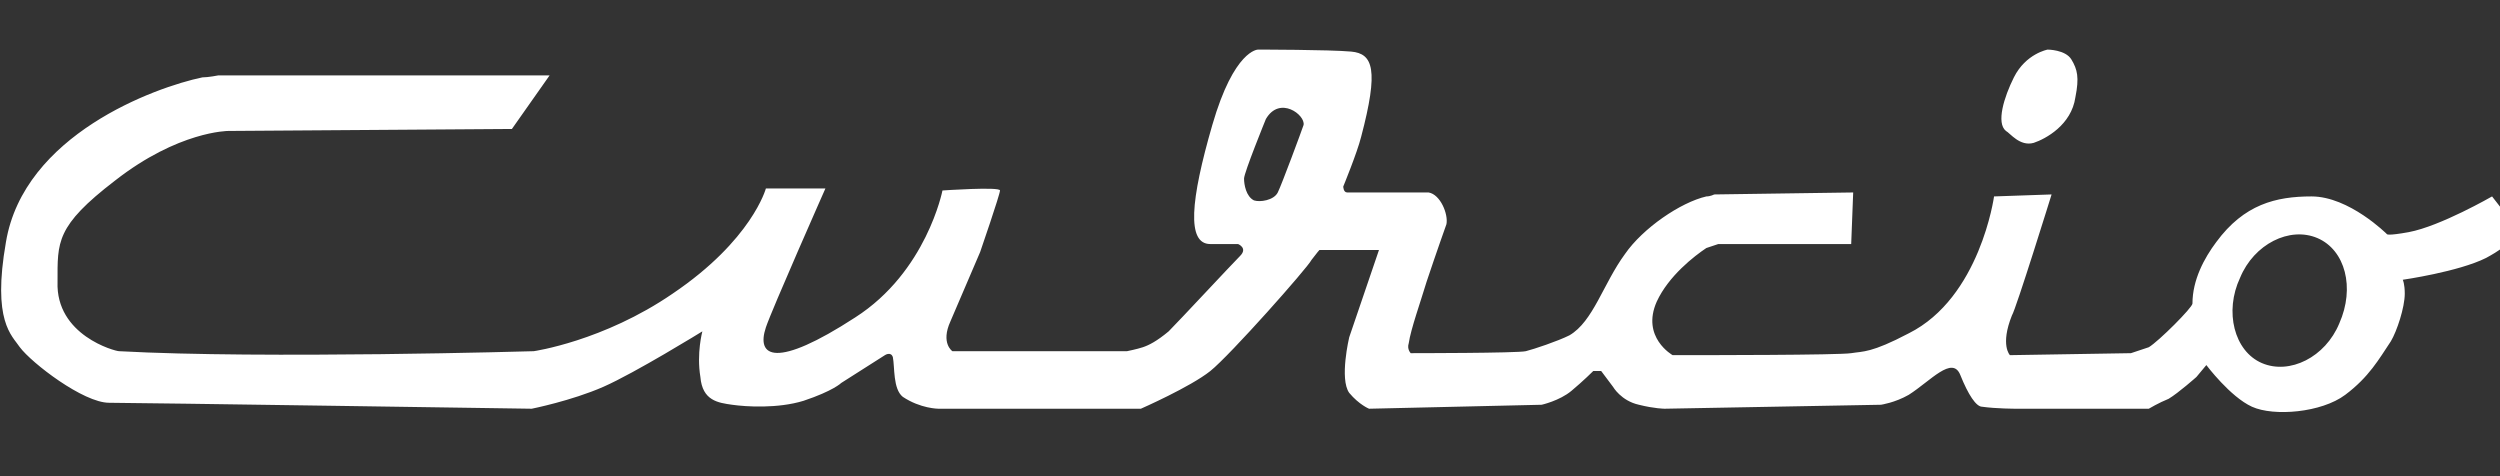
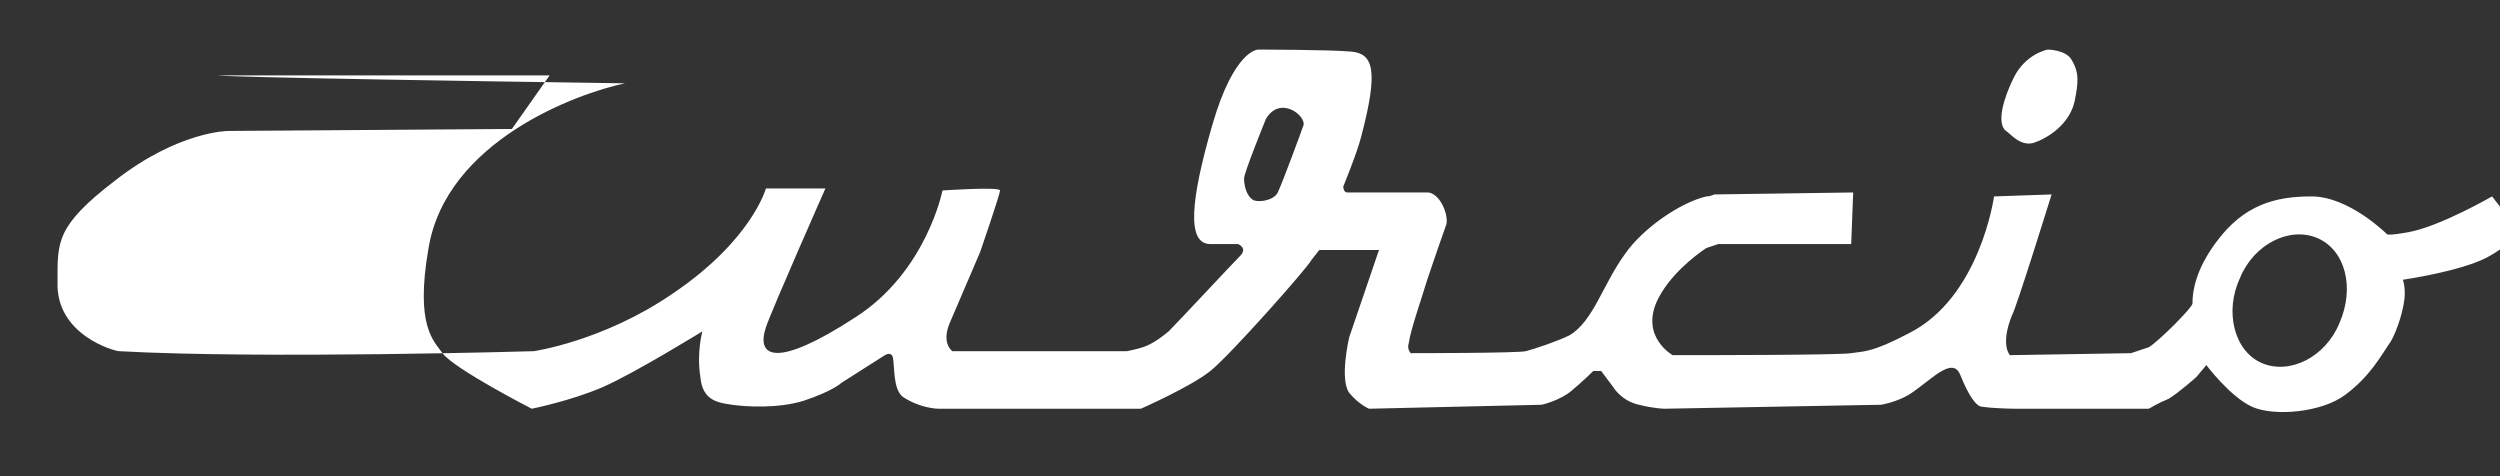
<svg xmlns="http://www.w3.org/2000/svg" version="1.1" id="Ebene_1" x="0px" y="0px" viewBox="0 0 126 24" style="enable-background:new 0 0 126 24;" xml:space="preserve">
  <rect x="0" y="0" width="126" height="24" fill="#333333" stroke="none" />
  <style type="text/css">
	.st0{fill:#FFFFFF;}
</style>
  <title>fb_white</title>
-   <path class="st0" d="M25.8,6.5L11.5,6.6c0,0-2.5,0-5.7,2.5c-3,2.3-2.9,3.1-2.9,5.1c-0.1,2.7,2.9,3.5,3.1,3.5c7.3,0.4,20.9,0,20.9,0  s3.5-0.5,7-2.9c4-2.7,4.7-5.3,4.7-5.3l3,0c0,0-2.7,6.1-3,7c-0.5,1.5,0.5,2.1,4.5-0.5c3.6-2.3,4.4-6.4,4.4-6.4s2.9-0.2,2.9,0  s-1,3.1-1,3.1s-1.2,2.8-1.5,3.5c-0.5,1.1,0.1,1.5,0.1,1.5l8.8,0c0,0,0.5-0.1,0.8-0.2c0.3-0.1,0.7-0.3,1.3-0.8  c0.5-0.5,3.2-3.4,3.6-3.8s-0.1-0.6-0.1-0.6s-0.2,0-1.4,0c-1.2,0-1-2.2,0.1-6s2.3-3.8,2.3-3.8s3.6,0,4.7,0.1s1.4,0.9,0.5,4.3  c-0.2,0.8-0.9,2.5-0.9,2.5s0,0.3,0.2,0.3c1,0,3.4,0,4.1,0c0.6,0.1,1,1.1,0.9,1.6c0,0-0.5,1.4-1,2.9c-0.3,1-0.8,2.4-0.9,3.1  c-0.1,0.3,0.1,0.5,0.1,0.5s5.4,0,5.8-0.1s1.6-0.5,2.2-0.8c1.2-0.7,1.7-2.6,2.8-4.1c0.9-1.3,2.8-2.6,4.1-2.9c0.2,0,0.4-0.1,0.4-0.1  l7-0.1l-0.1,2.6l-6.7,0c0,0-0.3,0.1-0.6,0.2c-0.6,0.4-1.9,1.4-2.5,2.7c-0.8,1.8,0.8,2.7,0.8,2.7s0.1,0,0.2,0c1.3,0,8.2,0,8.8-0.1  c0.6-0.1,1,0,2.9-1c3.6-1.8,4.3-6.9,4.3-6.9l2.9-0.1c0,0-1.8,5.8-2,6.1c-0.6,1.5-0.1,2-0.1,2l6.1-0.1c0,0,0.3-0.1,0.9-0.3  c0.5-0.3,2.2-2,2.2-2.2c0-1.2,0.6-2.3,1.2-3.1c1.4-1.9,3-2.3,4.8-2.3c1.9,0,3.8,1.9,3.8,1.9s0,0.1,1.1-0.1c1.6-0.3,4.2-1.8,4.2-1.8  l1.4,1.8c0,0-0.4,0.6-1.7,1.3c-1.4,0.7-4.2,1.1-4.2,1.1s0.1,0.2,0.1,0.7c0,0.7-0.4,1.9-0.7,2.4c-0.6,0.9-1.1,1.8-2.3,2.7  s-3.6,1.1-4.7,0.6c-1.1-0.5-2.3-2.1-2.3-2.1l-0.5,0.6c0,0-0.9,0.8-1.4,1.1c-0.5,0.2-1,0.5-1,0.5h-6.7c0,0-1,0-1.7-0.1  c-0.3,0-0.7-0.6-1.1-1.6c-0.4-1-1.5,0.3-2.6,1c-0.7,0.4-1.4,0.5-1.4,0.5l-10.9,0.2c0,0-0.5,0-1.3-0.2c-0.9-0.2-1.3-0.9-1.3-0.9  l-0.6-0.8l-0.4,0c0,0-0.5,0.5-1.1,1c-0.6,0.5-1.5,0.7-1.5,0.7l-8.7,0.2c0,0-0.5-0.2-1-0.8c-0.5-0.7,0-2.8,0-2.8l1.5-4.4l-3,0  c0,0-0.1,0.1-0.4,0.5c-0.2,0.4-4.1,4.8-5.1,5.6c-1,0.8-3.5,1.9-3.5,1.9l-10.2,0c0,0-0.9,0-1.8-0.6C45,19.6,45.1,18.5,45,18  c-0.1-0.3-0.4-0.1-0.4-0.1l-2.2,1.4c0,0-0.4,0.4-1.9,0.9c-1.3,0.4-2.9,0.3-3.6,0.2c-0.7-0.1-1.5-0.2-1.6-1.4  c-0.2-1.2,0.1-2.3,0.1-2.3s-3.4,2.1-5,2.8c-1.6,0.7-3.6,1.1-3.6,1.1s-20-0.3-21.3-0.3s-3.9-2-4.5-2.8c-0.4-0.6-1.4-1.3-0.7-5.3  c0.9-5.4,7.5-7.8,9.9-8.3C10.5,3.9,11,3.8,11,3.8l16.7,0L25.8,6.5z M103.2,2.5c0,0-1.1,0.2-1.7,1.4c-0.5,1-0.9,2.3-0.4,2.7  c0.2,0.1,0.7,0.8,1.4,0.6c0.6-0.2,1.9-0.9,2.1-2.3c0.2-1,0.1-1.4-0.2-1.9S103.2,2.5,103.2,2.5z M63.8,6c0,0-1.1,2.7-1.1,3  s0.1,0.9,0.5,1.1c0.3,0.1,1,0,1.2-0.4c0.2-0.4,1.2-3.1,1.3-3.4C65.8,5.8,64.5,4.8,63.8,6z M116.8,12c-1.4-0.6-3.2,0.3-3.9,2  c-0.8,1.7-0.3,3.7,1.1,4.3c1.4,0.6,3.2-0.3,3.9-2C118.7,14.5,118.2,12.6,116.8,12z" />
+   <path class="st0" d="M25.8,6.5L11.5,6.6c0,0-2.5,0-5.7,2.5c-3,2.3-2.9,3.1-2.9,5.1c-0.1,2.7,2.9,3.5,3.1,3.5c7.3,0.4,20.9,0,20.9,0  s3.5-0.5,7-2.9c4-2.7,4.7-5.3,4.7-5.3l3,0c0,0-2.7,6.1-3,7c-0.5,1.5,0.5,2.1,4.5-0.5c3.6-2.3,4.4-6.4,4.4-6.4s2.9-0.2,2.9,0  s-1,3.1-1,3.1s-1.2,2.8-1.5,3.5c-0.5,1.1,0.1,1.5,0.1,1.5l8.8,0c0,0,0.5-0.1,0.8-0.2c0.3-0.1,0.7-0.3,1.3-0.8  c0.5-0.5,3.2-3.4,3.6-3.8s-0.1-0.6-0.1-0.6s-0.2,0-1.4,0c-1.2,0-1-2.2,0.1-6s2.3-3.8,2.3-3.8s3.6,0,4.7,0.1s1.4,0.9,0.5,4.3  c-0.2,0.8-0.9,2.5-0.9,2.5s0,0.3,0.2,0.3c1,0,3.4,0,4.1,0c0.6,0.1,1,1.1,0.9,1.6c0,0-0.5,1.4-1,2.9c-0.3,1-0.8,2.4-0.9,3.1  c-0.1,0.3,0.1,0.5,0.1,0.5s5.4,0,5.8-0.1s1.6-0.5,2.2-0.8c1.2-0.7,1.7-2.6,2.8-4.1c0.9-1.3,2.8-2.6,4.1-2.9c0.2,0,0.4-0.1,0.4-0.1  l7-0.1l-0.1,2.6l-6.7,0c0,0-0.3,0.1-0.6,0.2c-0.6,0.4-1.9,1.4-2.5,2.7c-0.8,1.8,0.8,2.7,0.8,2.7s0.1,0,0.2,0c1.3,0,8.2,0,8.8-0.1  c0.6-0.1,1,0,2.9-1c3.6-1.8,4.3-6.9,4.3-6.9l2.9-0.1c0,0-1.8,5.8-2,6.1c-0.6,1.5-0.1,2-0.1,2l6.1-0.1c0,0,0.3-0.1,0.9-0.3  c0.5-0.3,2.2-2,2.2-2.2c0-1.2,0.6-2.3,1.2-3.1c1.4-1.9,3-2.3,4.8-2.3c1.9,0,3.8,1.9,3.8,1.9s0,0.1,1.1-0.1c1.6-0.3,4.2-1.8,4.2-1.8  l1.4,1.8c0,0-0.4,0.6-1.7,1.3c-1.4,0.7-4.2,1.1-4.2,1.1s0.1,0.2,0.1,0.7c0,0.7-0.4,1.9-0.7,2.4c-0.6,0.9-1.1,1.8-2.3,2.7  s-3.6,1.1-4.7,0.6c-1.1-0.5-2.3-2.1-2.3-2.1l-0.5,0.6c0,0-0.9,0.8-1.4,1.1c-0.5,0.2-1,0.5-1,0.5h-6.7c0,0-1,0-1.7-0.1  c-0.3,0-0.7-0.6-1.1-1.6c-0.4-1-1.5,0.3-2.6,1c-0.7,0.4-1.4,0.5-1.4,0.5l-10.9,0.2c0,0-0.5,0-1.3-0.2c-0.9-0.2-1.3-0.9-1.3-0.9  l-0.6-0.8l-0.4,0c0,0-0.5,0.5-1.1,1c-0.6,0.5-1.5,0.7-1.5,0.7l-8.7,0.2c0,0-0.5-0.2-1-0.8c-0.5-0.7,0-2.8,0-2.8l1.5-4.4l-3,0  c0,0-0.1,0.1-0.4,0.5c-0.2,0.4-4.1,4.8-5.1,5.6c-1,0.8-3.5,1.9-3.5,1.9l-10.2,0c0,0-0.9,0-1.8-0.6C45,19.6,45.1,18.5,45,18  c-0.1-0.3-0.4-0.1-0.4-0.1l-2.2,1.4c0,0-0.4,0.4-1.9,0.9c-1.3,0.4-2.9,0.3-3.6,0.2c-0.7-0.1-1.5-0.2-1.6-1.4  c-0.2-1.2,0.1-2.3,0.1-2.3s-3.4,2.1-5,2.8c-1.6,0.7-3.6,1.1-3.6,1.1s-3.9-2-4.5-2.8c-0.4-0.6-1.4-1.3-0.7-5.3  c0.9-5.4,7.5-7.8,9.9-8.3C10.5,3.9,11,3.8,11,3.8l16.7,0L25.8,6.5z M103.2,2.5c0,0-1.1,0.2-1.7,1.4c-0.5,1-0.9,2.3-0.4,2.7  c0.2,0.1,0.7,0.8,1.4,0.6c0.6-0.2,1.9-0.9,2.1-2.3c0.2-1,0.1-1.4-0.2-1.9S103.2,2.5,103.2,2.5z M63.8,6c0,0-1.1,2.7-1.1,3  s0.1,0.9,0.5,1.1c0.3,0.1,1,0,1.2-0.4c0.2-0.4,1.2-3.1,1.3-3.4C65.8,5.8,64.5,4.8,63.8,6z M116.8,12c-1.4-0.6-3.2,0.3-3.9,2  c-0.8,1.7-0.3,3.7,1.1,4.3c1.4,0.6,3.2-0.3,3.9-2C118.7,14.5,118.2,12.6,116.8,12z" />
</svg>